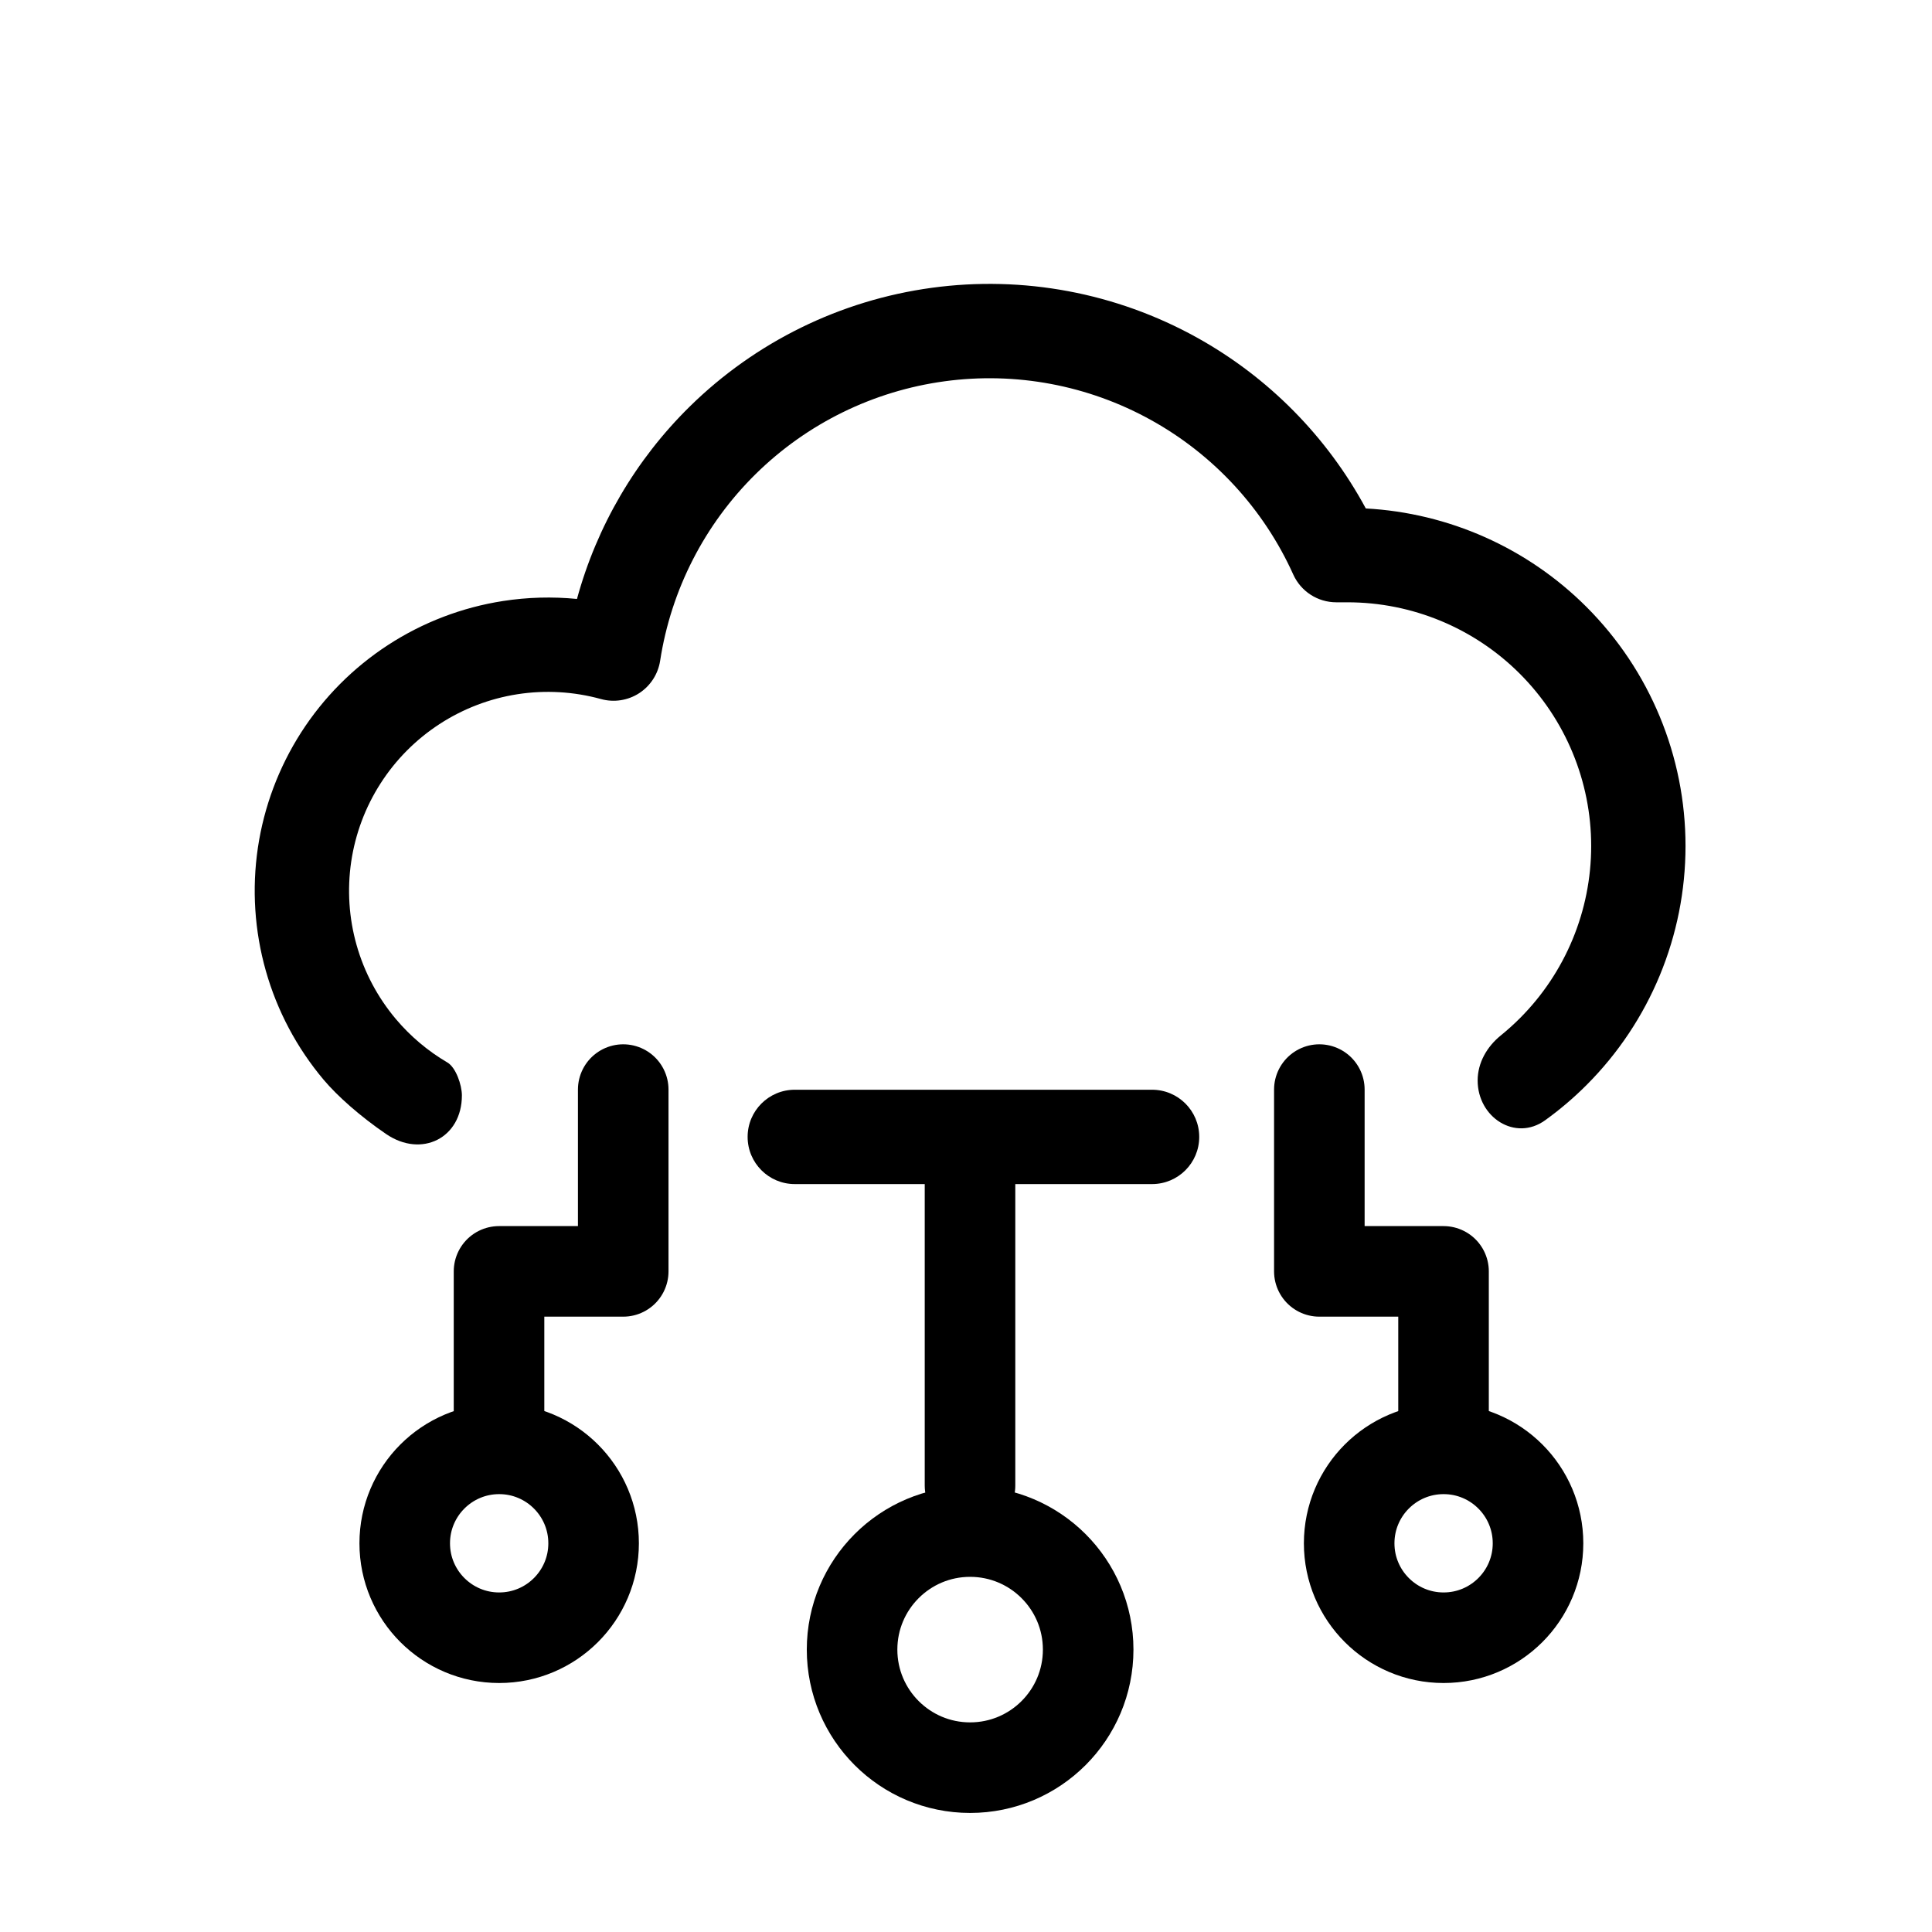
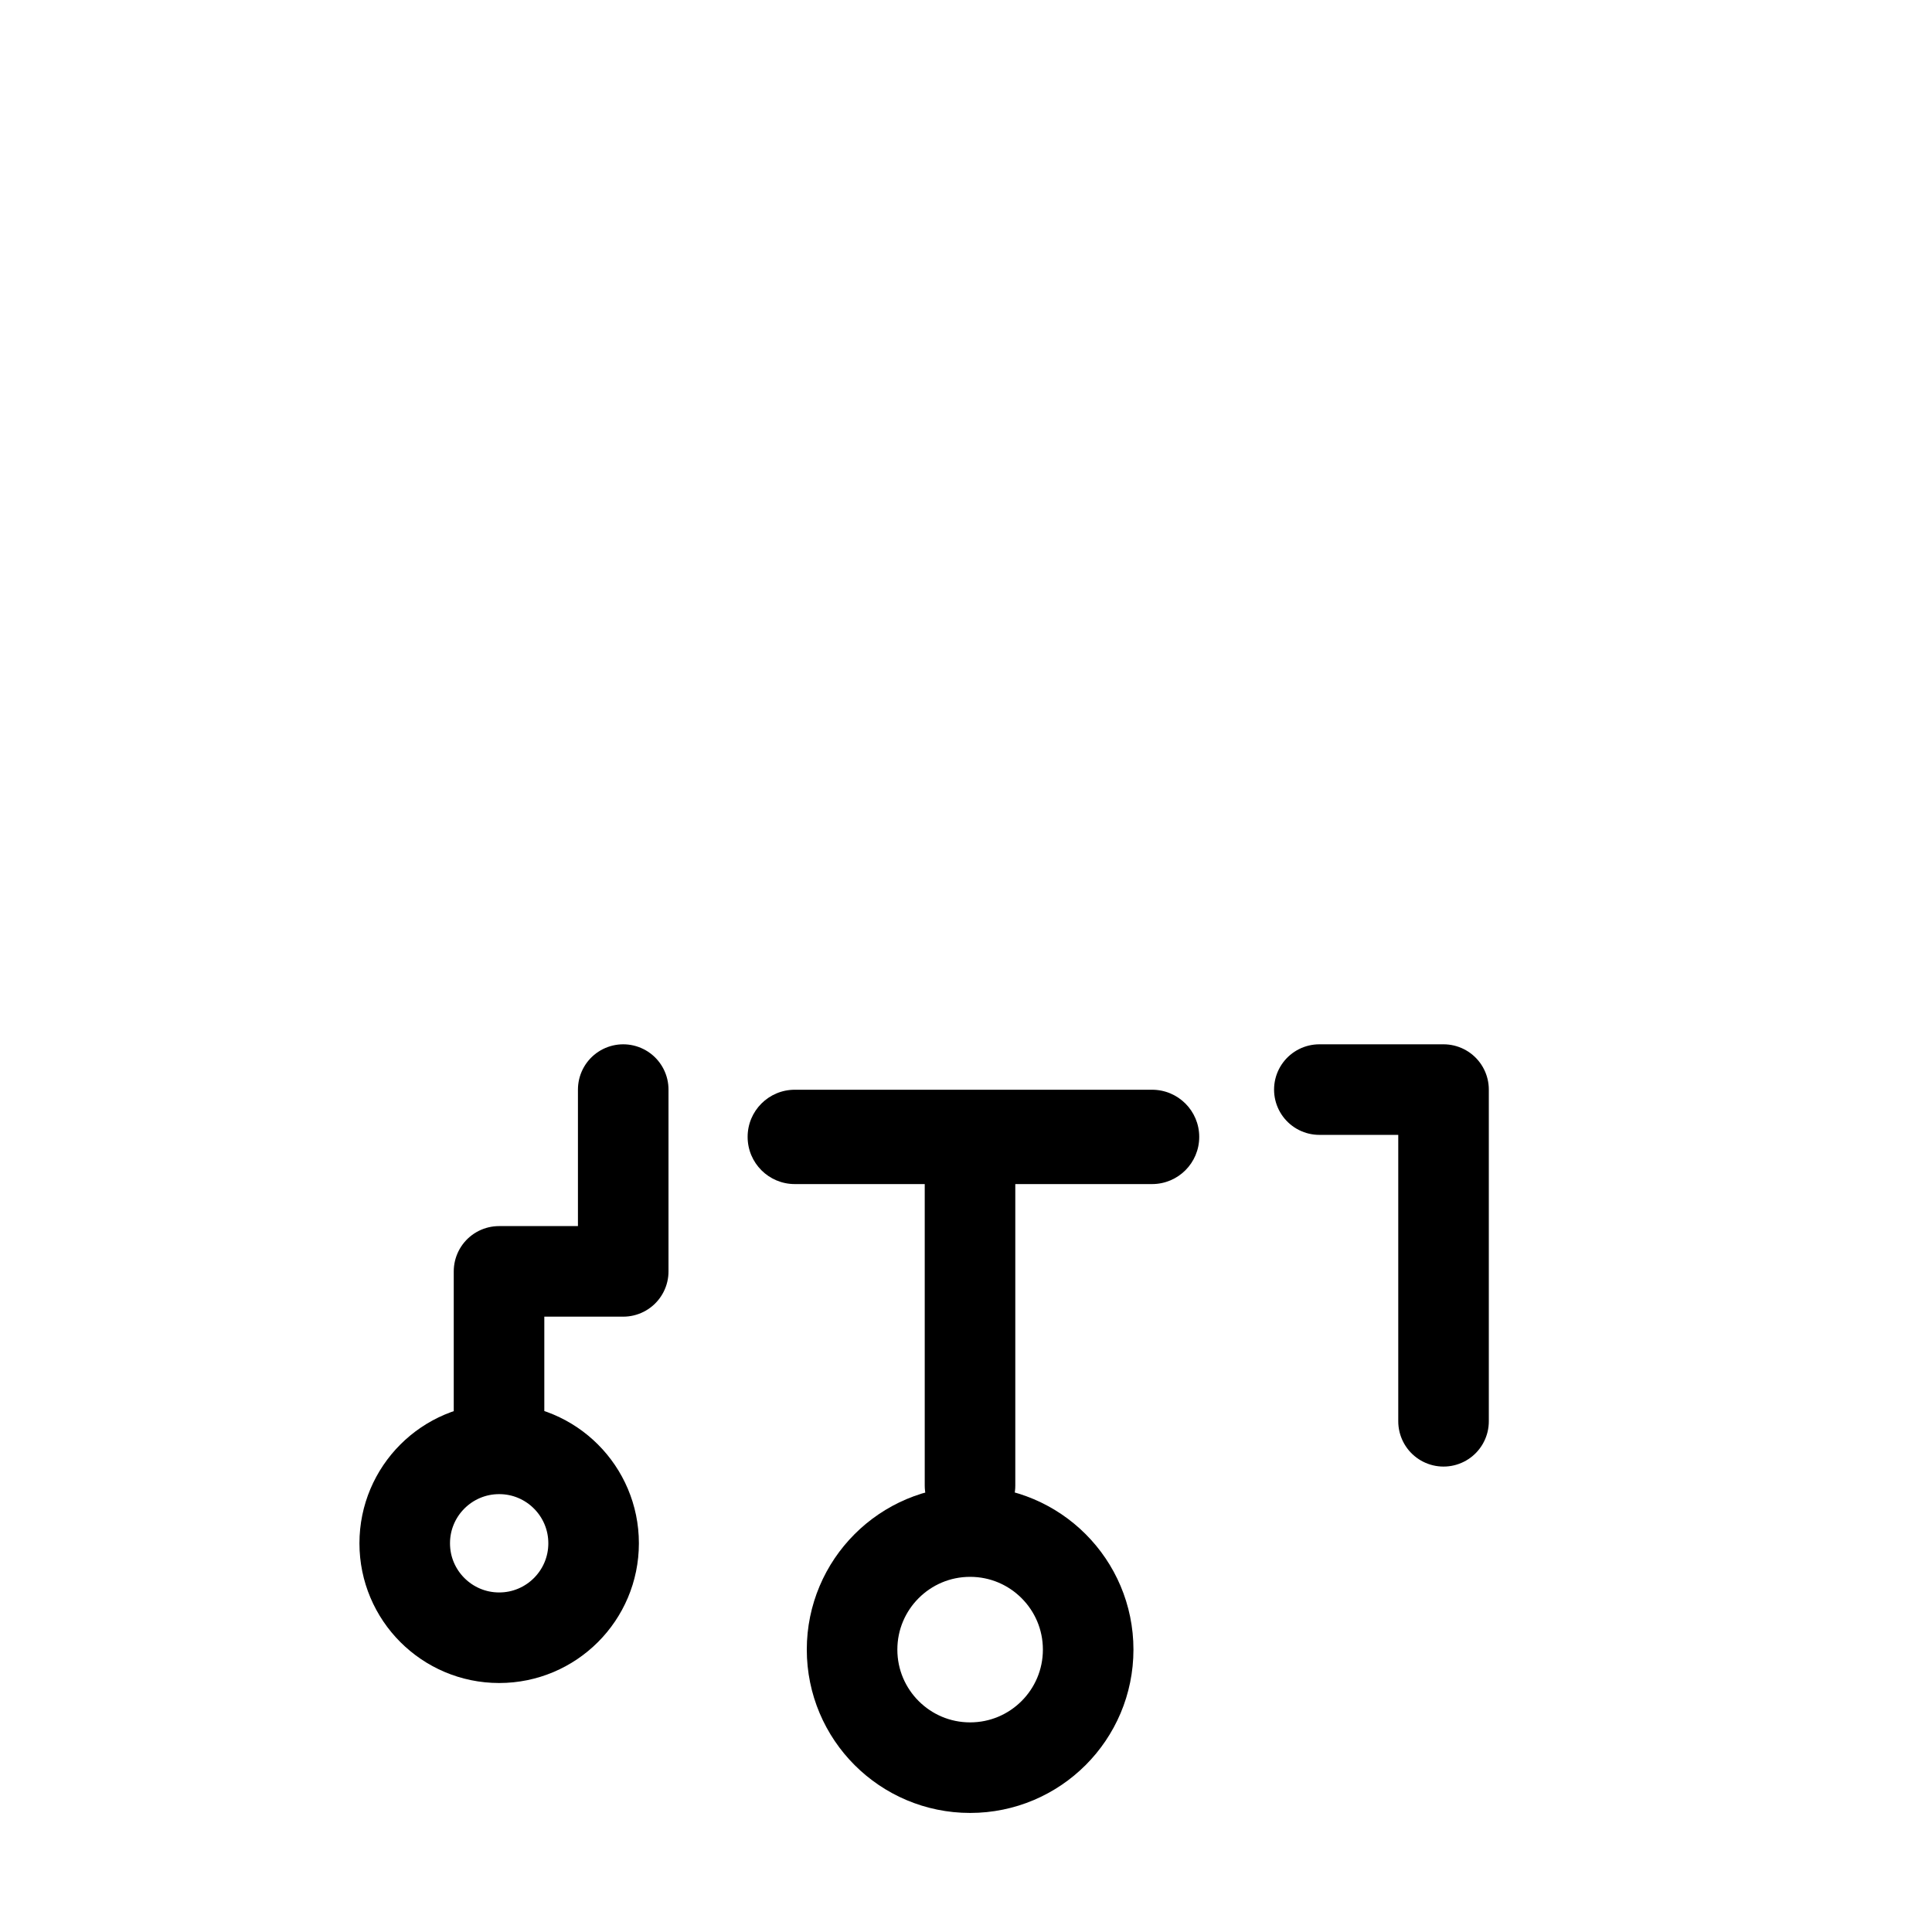
<svg xmlns="http://www.w3.org/2000/svg" width="64" height="64" viewBox="0 0 64 64" fill="none">
  <path d="M32.136 50.735C29.977 50.735 28.226 52.486 28.226 54.645C28.226 56.805 29.977 58.556 32.136 58.556C34.296 58.556 36.047 56.805 36.047 54.645C36.047 52.486 34.296 50.735 32.136 50.735Z" stroke="black" stroke-width="3" stroke-miterlimit="10" stroke-linecap="round" stroke-linejoin="round" />
-   <path d="M47.821 47.995C46.093 47.995 44.693 49.396 44.693 51.124C44.693 52.851 46.093 54.252 47.821 54.252C49.549 54.252 50.949 52.851 50.949 51.124C50.949 49.396 49.549 47.995 47.821 47.995Z" stroke="black" stroke-width="3" stroke-miterlimit="10" stroke-linecap="round" stroke-linejoin="round" />
  <path d="M16.536 47.995C14.808 47.995 13.407 49.396 13.407 51.124C13.407 52.851 14.808 54.252 16.536 54.252C18.263 54.252 19.664 52.851 19.664 51.124C19.664 49.396 18.263 47.995 16.536 47.995Z" stroke="black" stroke-width="3" stroke-miterlimit="10" stroke-linecap="round" stroke-linejoin="round" />
  <path d="M32.133 37.952V49.212" stroke="black" stroke-width="3" stroke-linecap="round" />
-   <path d="M43.705 36.094V42.116H47.819V47.082M20.645 36.094V42.116H16.531V47.082" stroke="black" stroke-width="3" stroke-linecap="round" stroke-linejoin="round" />
-   <path d="M30.866 9.534C33.892 9.121 36.971 9.698 39.642 11.178C42.019 12.495 43.96 14.464 45.244 16.843C47.992 16.992 50.599 18.15 52.555 20.106C54.656 22.207 55.835 25.055 55.835 28.025C55.835 30.995 54.656 33.844 52.555 35.944C52.128 36.372 51.669 36.761 51.185 37.11C50.194 37.824 48.949 37.014 48.949 35.793C48.949 35.206 49.258 34.671 49.714 34.302C49.933 34.124 50.144 33.935 50.345 33.734C51.859 32.22 52.71 30.166 52.71 28.025C52.71 25.884 51.859 23.831 50.345 22.317C48.831 20.803 46.778 19.952 44.636 19.952H44.266C43.651 19.952 43.094 19.592 42.841 19.032C41.863 16.862 40.209 15.066 38.127 13.913C36.046 12.759 33.647 12.309 31.288 12.631C28.93 12.952 26.738 14.027 25.041 15.695C23.343 17.364 22.23 19.536 21.868 21.888C21.8 22.329 21.547 22.72 21.173 22.963C20.798 23.205 20.338 23.276 19.908 23.157C19.008 22.909 18.066 22.854 17.143 22.997C16.221 23.14 15.34 23.478 14.558 23.987C13.775 24.497 13.11 25.166 12.606 25.952C12.102 26.737 11.771 27.621 11.634 28.544C11.498 29.468 11.558 30.41 11.813 31.308C12.067 32.206 12.51 33.039 13.111 33.754C13.595 34.329 14.173 34.816 14.82 35.196C15.106 35.363 15.3 35.95 15.301 36.282C15.303 37.702 13.965 38.367 12.792 37.567C11.934 36.982 11.176 36.309 10.719 35.766C9.833 34.713 9.181 33.484 8.806 32.16C8.431 30.836 8.341 29.448 8.542 28.086C8.744 26.725 9.233 25.422 9.975 24.264C10.718 23.106 11.699 22.119 12.852 21.368C14.005 20.617 15.305 20.12 16.664 19.909C17.477 19.783 18.299 19.761 19.113 19.841C19.77 17.432 21.055 15.23 22.85 13.466C25.028 11.325 27.84 9.946 30.866 9.534Z" fill="black" />
+   <path d="M43.705 36.094H47.819V47.082M20.645 36.094V42.116H16.531V47.082" stroke="black" stroke-width="3" stroke-linecap="round" stroke-linejoin="round" />
  <path d="M39.726 37.661C39.726 36.798 39.027 36.099 38.163 36.099H26.328C25.465 36.099 24.766 36.798 24.766 37.661C24.766 38.525 25.465 39.224 26.328 39.224H38.163C39.027 39.224 39.726 38.525 39.726 37.661Z" fill="black" />
</svg>